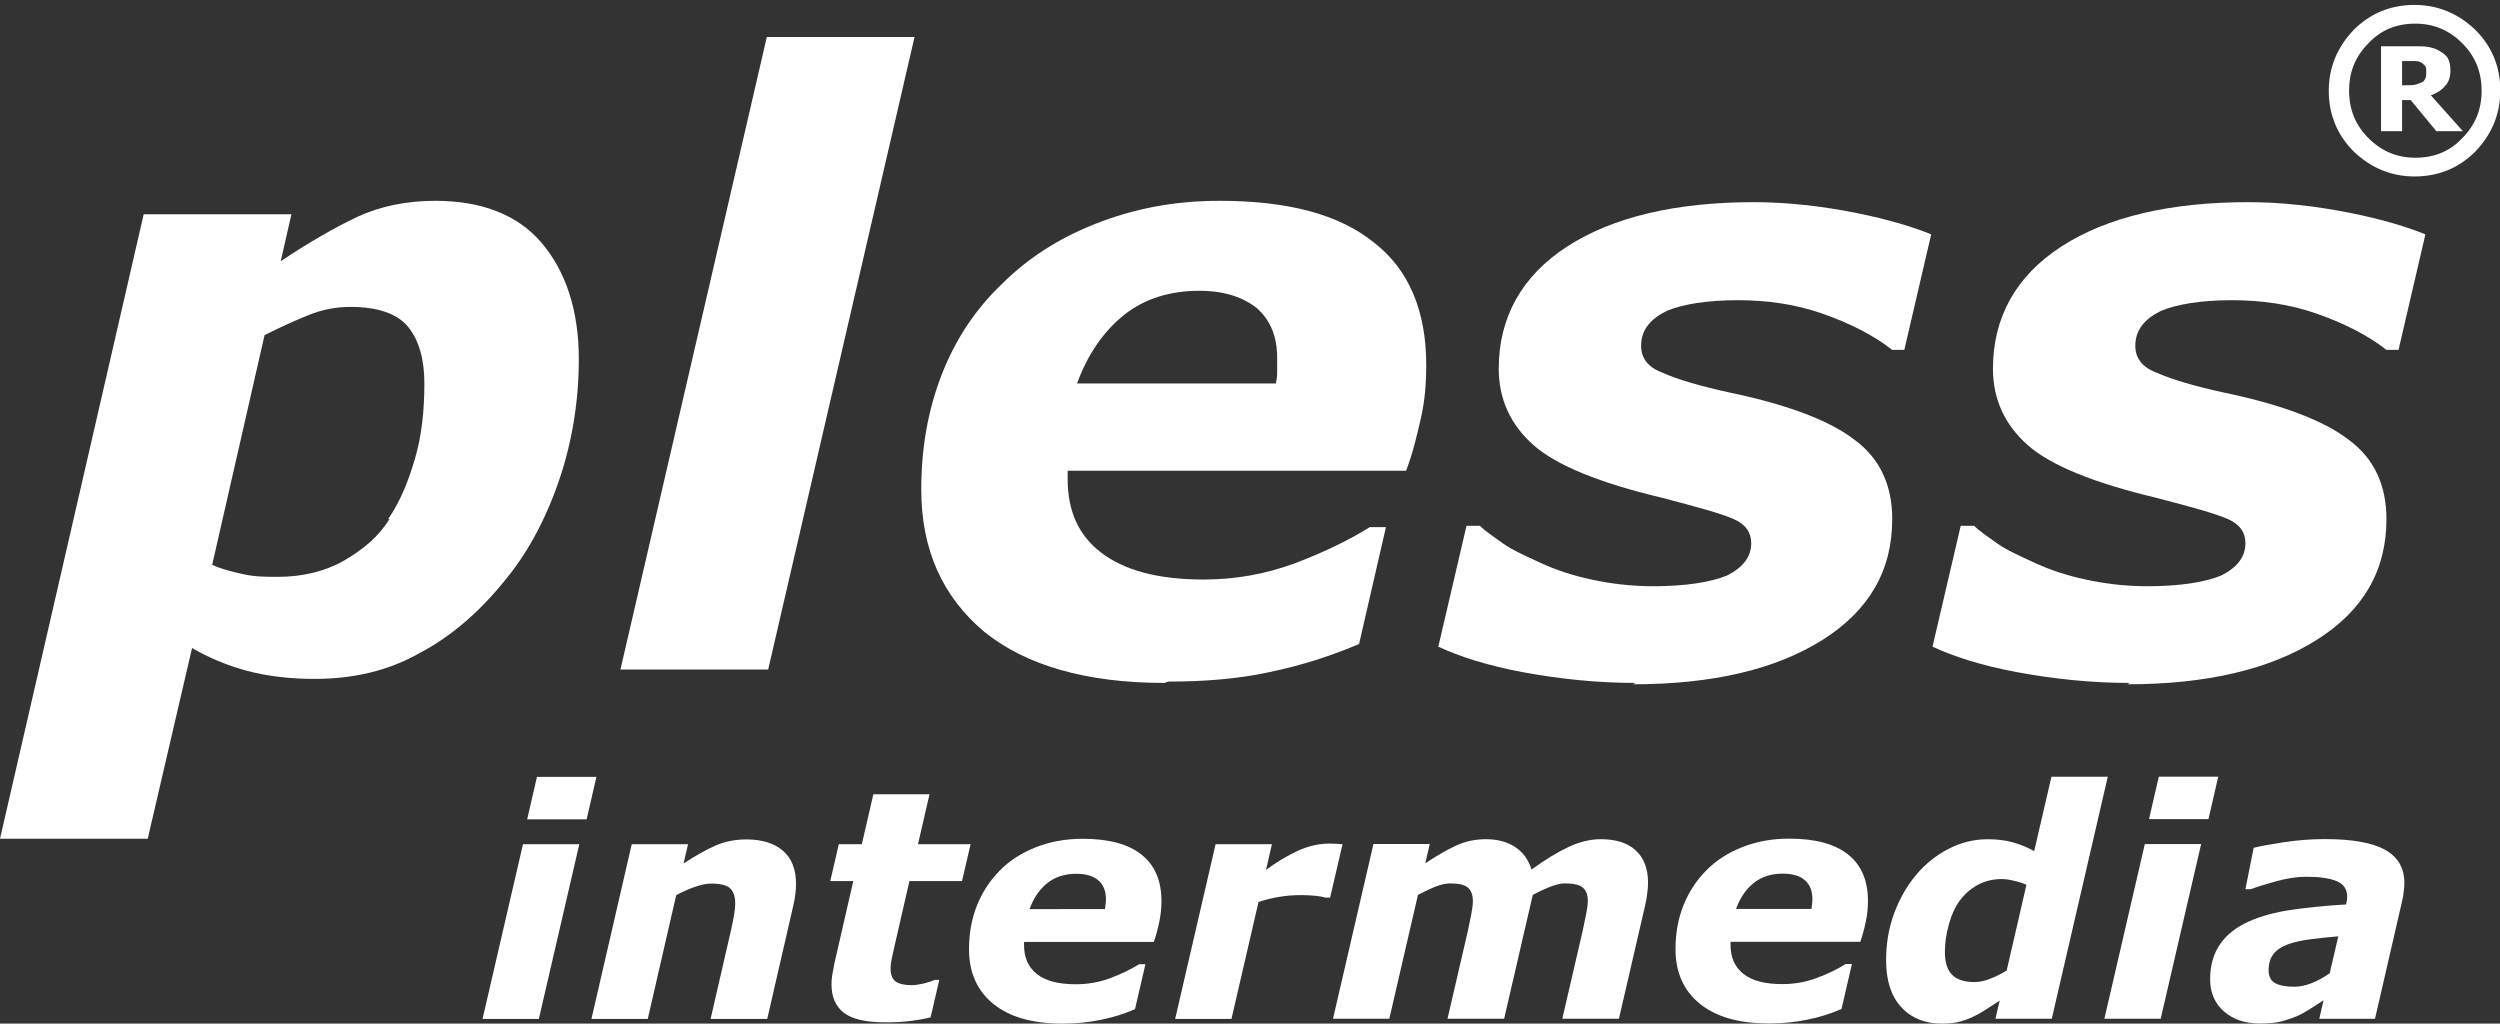
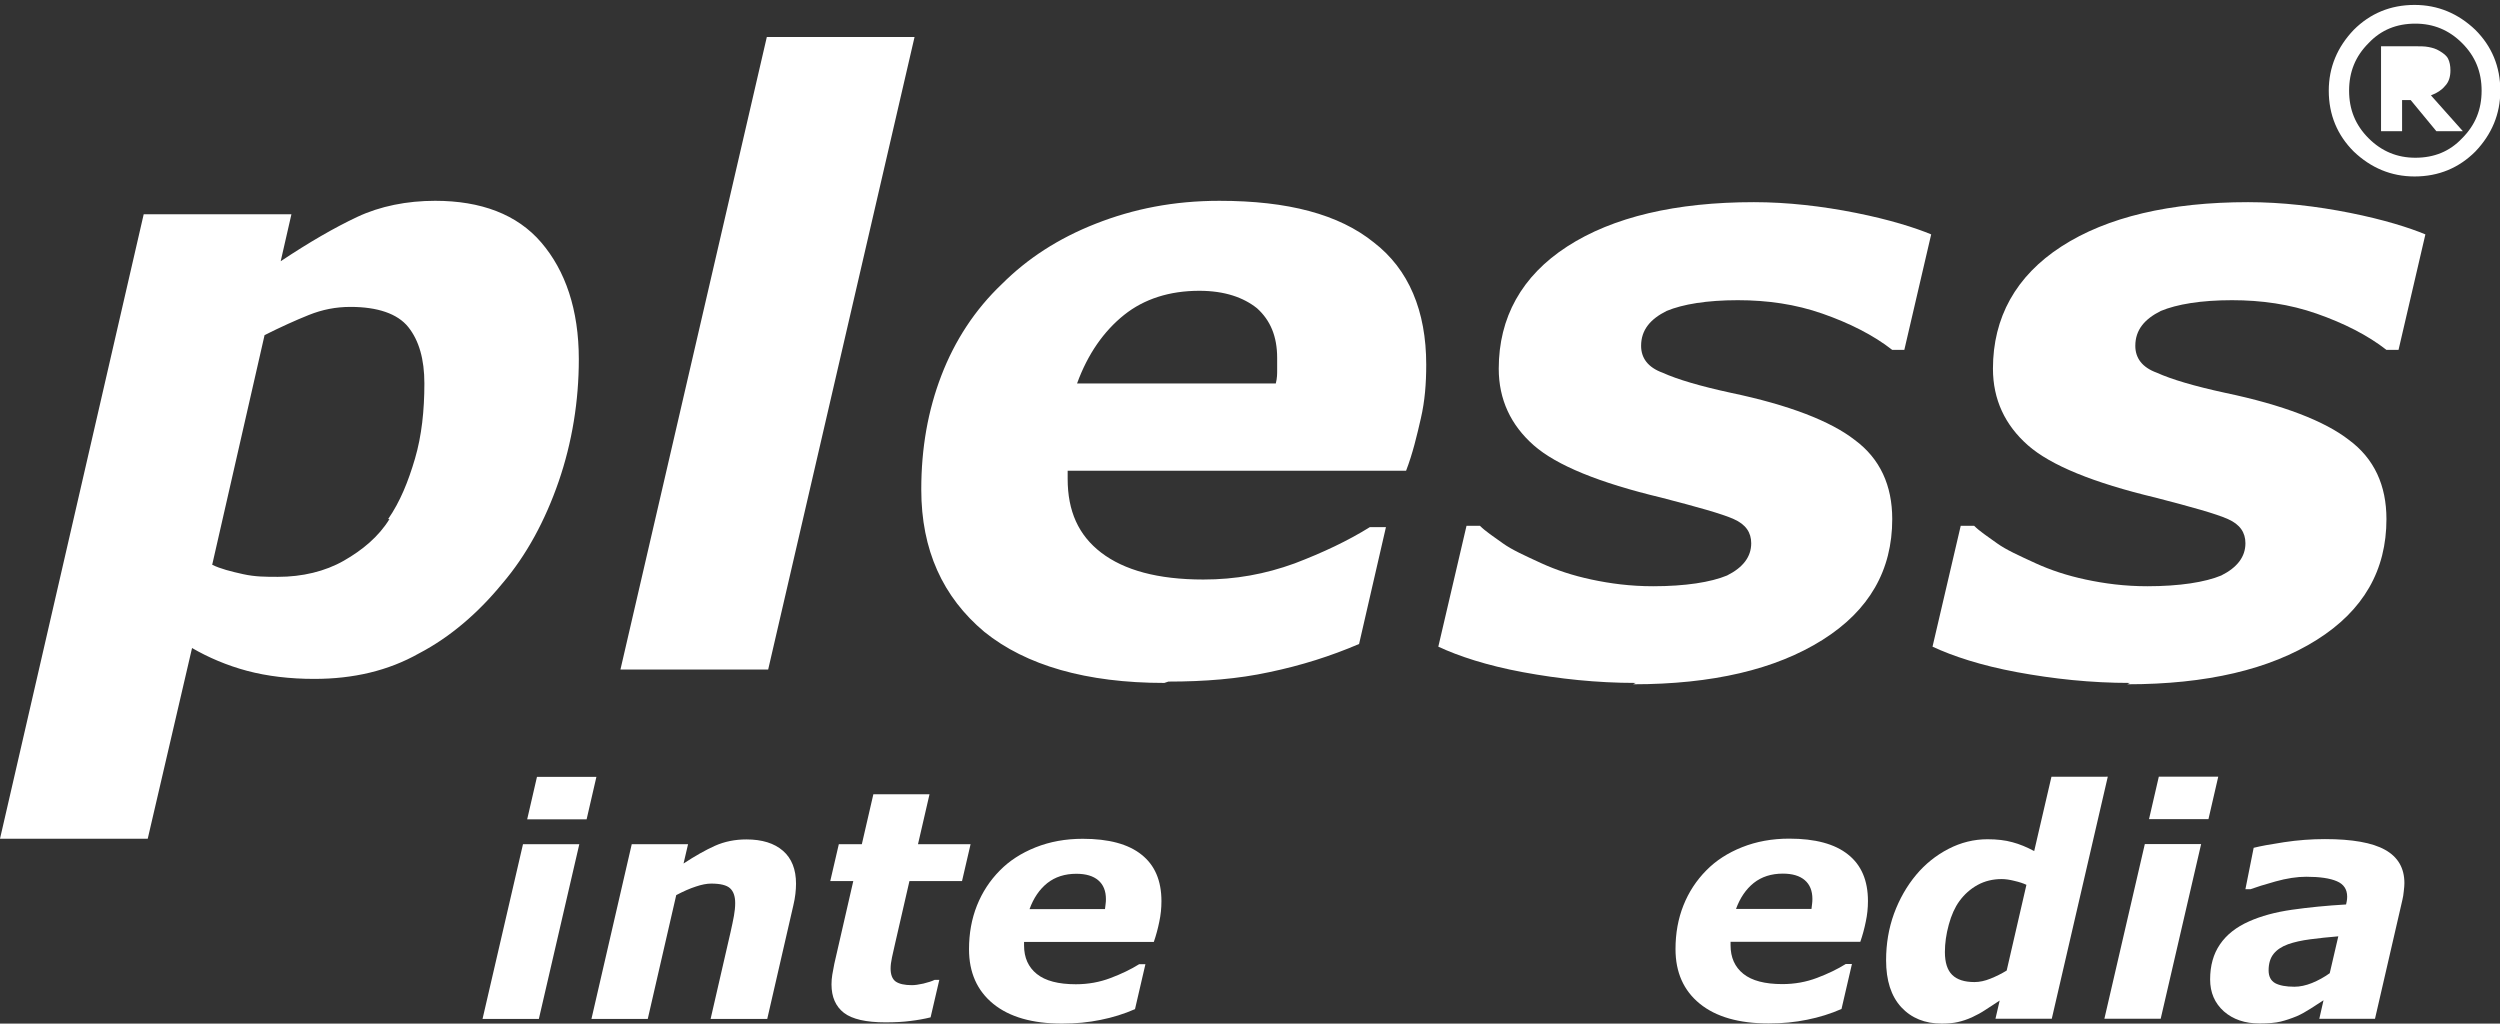
<svg xmlns="http://www.w3.org/2000/svg" width="156.93" height="64.253" version="1.1">
  <rect width="100%" height="100%" fill="#333333" stroke="none" />
  <g fill="#fff">
    <g transform="matrix(.843 0 0 .843 -.337 -2605.5)">
      <path d="m43.5 3117.5c0 3.1-0.5 6.2-1.5 9.1s-2.4 5.5-4.2 7.6c-1.8 2.2-3.9 4-6.2 5.2-2.3 1.3-4.9 1.9-7.8 1.9-1.8 0-3.5-0.2-5-0.6s-2.9-1-4.1-1.7l-3.3 14.2h-11l10.7-46.5h11l-0.8 3.5c2.1-1.4 4-2.5 5.7-3.3s3.7-1.2 5.8-1.2c3.4 0 6.1 1 7.9 3.1s2.8 5 2.8 8.7zm-14.2 11.9c0.9-1.3 1.5-2.8 2-4.5s0.7-3.6 0.7-5.6c0-1.8-0.4-3.2-1.2-4.2s-2.3-1.5-4.3-1.5c-1.1 0-2.1 0.2-3.1 0.6s-2.1 0.9-3.3 1.5l-3.9 17.1c0.6 0.3 1.4 0.5 2.3 0.7s1.7 0.2 2.6 0.2c1.8 0 3.5-0.4 4.9-1.2s2.6-1.8 3.4-3.1zm39.2-35.9-10.9 47.1h-11l10.9-47.1m11 0-10.9 47.1h-11l10.9-47.1zm26.9 25.8c0.1-0.4 0.1-0.7 0.1-1v-0.9c0-1.6-0.5-2.8-1.5-3.7-1-0.8-2.4-1.3-4.3-1.3-2.2 0-4.1 0.6-5.6 1.8s-2.7 2.9-3.5 5.1zm-8.3 22.3c-5.8 0-10.3-1.3-13.4-3.8-3.1-2.6-4.7-6.1-4.7-10.6 0-3.1 0.5-5.9 1.5-8.5s2.5-4.9 4.5-6.8c1.9-1.9 4.2-3.4 7-4.5s5.8-1.7 9.2-1.7c5.1 0 8.9 1 11.5 3.1 2.6 2 3.9 5.1 3.9 9.1 0 1.4-0.1 2.7-0.4 4s-0.6 2.6-1.1 3.9h-25.2v0.3 0.3c0 2.4 0.8 4.2 2.5 5.5s4.2 2 7.6 2c2.4 0 4.6-0.4 6.8-1.2 2.1-0.8 4-1.7 5.6-2.7h1.2l-2 8.7c-2.1 0.9-4.3 1.6-6.7 2.1-2.3 0.5-4.8 0.7-7.5 0.7z" />
      <path d="m122.2 3141.6c-2.9 0-5.7-0.3-8.4-0.8s-4.8-1.2-6.3-1.9l2.1-9h1c0.4 0.4 1 0.8 1.7 1.3s1.6 0.9 2.9 1.5c1.1 0.5 2.3 0.9 3.7 1.2s2.9 0.5 4.6 0.5c2.4 0 4.3-0.3 5.5-0.8 1.2-0.6 1.8-1.4 1.8-2.4 0-0.8-0.4-1.4-1.3-1.8s-2.7-0.9-5.4-1.6c-4.6-1.1-7.8-2.4-9.5-3.9s-2.6-3.4-2.6-5.7c0-3.8 1.7-6.9 5.1-9.1s8.1-3.3 13.9-3.3c2.5 0 5.1 0.3 7.6 0.8s4.4 1.1 5.6 1.6l-2 8.6h-0.9c-1.4-1.1-3.2-2-5.2-2.7s-4.1-1-6.3-1c-2.3 0-4.1 0.3-5.3 0.8-1.2 0.6-1.9 1.4-1.9 2.6 0 0.9 0.5 1.6 1.6 2 1.1 0.5 2.8 1 5.1 1.5 4.3 0.9 7.4 2.1 9.2 3.5 1.9 1.4 2.8 3.4 2.8 5.9 0 3.8-1.7 6.8-5.2 9s-8.2 3.3-14.1 3.3zm36.8 0c-2.9 0-5.7-0.3-8.4-0.8s-4.8-1.2-6.3-1.9l2.1-9h1c0.4 0.4 1 0.8 1.7 1.3s1.6 0.9 2.9 1.5c1.1 0.5 2.3 0.9 3.7 1.2s2.9 0.5 4.6 0.5c2.4 0 4.3-0.3 5.5-0.8 1.2-0.6 1.8-1.4 1.8-2.4 0-0.8-0.4-1.4-1.3-1.8s-2.7-0.9-5.4-1.6c-4.6-1.1-7.8-2.4-9.5-3.9s-2.6-3.4-2.6-5.7c0-3.8 1.7-6.9 5.1-9.1s8.1-3.3 13.9-3.3c2.5 0 5.1 0.3 7.6 0.8s4.4 1.1 5.6 1.6l-2 8.6h-0.9c-1.4-1.1-3.2-2-5.2-2.7s-4.1-1-6.3-1c-2.3 0-4.1 0.3-5.3 0.8-1.2 0.6-1.9 1.4-1.9 2.6 0 0.9 0.5 1.6 1.6 2 1.1 0.5 2.8 1 5.1 1.5 4.3 0.9 7.4 2.1 9.2 3.5 1.9 1.4 2.8 3.4 2.8 5.9 0 3.8-1.7 6.8-5.2 9s-8.2 3.3-14.1 3.3z" />
-       <path d="m186.58 3097.5c0 1.742-0.639 3.251-1.858 4.529-1.219 1.219-2.729 1.858-4.529 1.858-1.742 0-3.251-0.639-4.529-1.858-1.219-1.219-1.858-2.729-1.858-4.529 0-1.742 0.639-3.251 1.858-4.528 1.219-1.219 2.729-1.858 4.529-1.858 1.742 0 3.251 0.639 4.529 1.858 1.219 1.219 1.858 2.729 1.858 4.528zm-1.393 0c0-1.393-0.464-2.554-1.451-3.542-0.987-0.987-2.148-1.451-3.483-1.451-1.393 0-2.554 0.465-3.483 1.451-0.987 0.987-1.451 2.148-1.451 3.542s0.464 2.554 1.451 3.542c0.987 0.987 2.148 1.451 3.483 1.451 1.393 0 2.554-0.464 3.483-1.451 0.987-0.987 1.451-2.148 1.451-3.542zm-1.393 3.019h-1.974l-1.916-2.322h-0.639v2.322h-1.567v-6.328h2.438c0.464 0 0.813 0 1.103 0.058 0.29 0.058 0.523 0.116 0.813 0.29 0.29 0.174 0.523 0.348 0.639 0.581 0.116 0.232 0.174 0.522 0.174 0.871 0 0.465-0.116 0.871-0.406 1.161-0.232 0.29-0.581 0.522-1.045 0.697zm-2.729-4.47c0-0.116 0-0.232-0.058-0.348-0.058-0.116-0.174-0.174-0.29-0.29-0.116-0.058-0.29-0.116-0.406-0.116h-0.523-0.523v1.8h0.348c0.232 0 0.464 0 0.697-0.058 0.174-0.058 0.348-0.116 0.464-0.174 0.116-0.058 0.174-0.174 0.232-0.29 0.058-0.116 0.058-0.29 0.058-0.465z" />
+       <path d="m186.58 3097.5c0 1.742-0.639 3.251-1.858 4.529-1.219 1.219-2.729 1.858-4.529 1.858-1.742 0-3.251-0.639-4.529-1.858-1.219-1.219-1.858-2.729-1.858-4.529 0-1.742 0.639-3.251 1.858-4.528 1.219-1.219 2.729-1.858 4.529-1.858 1.742 0 3.251 0.639 4.529 1.858 1.219 1.219 1.858 2.729 1.858 4.528zm-1.393 0c0-1.393-0.464-2.554-1.451-3.542-0.987-0.987-2.148-1.451-3.483-1.451-1.393 0-2.554 0.465-3.483 1.451-0.987 0.987-1.451 2.148-1.451 3.542s0.464 2.554 1.451 3.542c0.987 0.987 2.148 1.451 3.483 1.451 1.393 0 2.554-0.464 3.483-1.451 0.987-0.987 1.451-2.148 1.451-3.542zm-1.393 3.019h-1.974l-1.916-2.322h-0.639v2.322h-1.567v-6.328h2.438c0.464 0 0.813 0 1.103 0.058 0.29 0.058 0.523 0.116 0.813 0.29 0.29 0.174 0.523 0.348 0.639 0.581 0.116 0.232 0.174 0.522 0.174 0.871 0 0.465-0.116 0.871-0.406 1.161-0.232 0.29-0.581 0.522-1.045 0.697zm-2.729-4.47c0-0.116 0-0.232-0.058-0.348-0.058-0.116-0.174-0.174-0.29-0.29-0.116-0.058-0.29-0.116-0.406-0.116h-0.523-0.523h0.348c0.232 0 0.464 0 0.697-0.058 0.174-0.058 0.348-0.116 0.464-0.174 0.116-0.058 0.174-0.174 0.232-0.29 0.058-0.116 0.058-0.29 0.058-0.465z" />
    </g>
    <g aria-label="inter">
      <path d="m36.364 52.993-2.539 10.967h-3.535l2.539-10.967zm1.074-4.229-0.615 2.666h-3.731l0.615-2.666z" />
      <path d="m49.968 55.474q0 0.293-0.039 0.635t-0.127 0.713l-1.641 7.139h-3.555l1.25-5.439q0.137-0.605 0.215-1.035 0.078-0.43 0.078-0.801 0-0.635-0.322-0.928-0.322-0.293-1.182-0.293-0.42 0-0.967 0.186-0.547 0.176-1.23 0.537l-1.787 7.773h-3.535l2.529-10.967h3.535l-0.283 1.211q1.084-0.713 1.973-1.113 0.898-0.4 1.973-0.4 1.475 0 2.295 0.713 0.82 0.713 0.82 2.07z" />
      <path d="m55.583 64.175q-1.826 0-2.607-0.596-0.781-0.605-0.781-1.787 0-0.312 0.049-0.605t0.127-0.684l1.191-5.195h-1.445l0.537-2.314h1.445l0.723-3.135h3.525l-0.723 3.135h3.301l-0.537 2.314h-3.301l-0.908 3.955q-0.098 0.41-0.186 0.83-0.088 0.41-0.088 0.703 0 0.586 0.322 0.82 0.332 0.225 1.016 0.225 0.273 0 0.713-0.098 0.449-0.107 0.713-0.234h0.293l-0.547 2.353q-0.596 0.146-1.26 0.225-0.654 0.088-1.572 0.088z" />
      <path d="m69.362 57.066q0.029-0.176 0.039-0.322 0.02-0.146 0.02-0.303 0-0.771-0.479-1.182-0.479-0.41-1.377-0.41-1.084 0-1.826 0.586-0.732 0.586-1.113 1.631zm-2.686 7.188q-2.803 0-4.326-1.24-1.523-1.24-1.523-3.428 0-1.494 0.498-2.744t1.435-2.197q0.898-0.918 2.246-1.455 1.348-0.537 2.959-0.537 2.451 0 3.691 0.996 1.25 0.986 1.25 2.92 0 0.664-0.137 1.299-0.127 0.635-0.342 1.26h-8.145q0 0.059 0 0.117 0 0.049 0 0.107 0 1.143 0.801 1.787 0.801 0.645 2.451 0.645 1.152 0 2.178-0.391 1.035-0.391 1.797-0.869h0.391l-0.654 2.822q-1.025 0.449-2.158 0.674-1.133 0.234-2.412 0.234z" />
-       <path d="m83.493 56.343h-0.312q-0.234-0.078-0.664-0.117-0.43-0.039-0.85-0.039-0.693 0-1.338 0.107-0.645 0.098-1.328 0.322l-1.699 7.344h-3.535l2.539-10.967h3.535l-0.371 1.611q0.996-0.732 1.982-1.191 0.996-0.459 2.002-0.459 0.186 0 0.41 0.01 0.234 0.01 0.41 0.029z" />
    </g>
    <g aria-label="media">
-       <path d="m103.45 55.425q0 0.303-0.049 0.654-0.039 0.352-0.127 0.732l-1.65 7.139h-3.555l1.27-5.479q0.127-0.566 0.225-1.084 0.107-0.518 0.107-0.84 0-0.566-0.312-0.83t-1.113-0.264q-0.381 0-0.869 0.186-0.479 0.176-1.162 0.537l-1.797 7.773h-3.555l1.27-5.479q0.107-0.479 0.215-1.035 0.107-0.557 0.107-0.85 0-0.596-0.303-0.859-0.293-0.273-1.103-0.273-0.42 0-0.918 0.195-0.498 0.195-1.123 0.527l-1.797 7.773h-3.535l2.539-10.967h3.535l-0.283 1.211q1.074-0.713 1.934-1.113 0.869-0.4 1.875-0.4 1.084 0 1.826 0.488 0.742 0.479 1.035 1.416 1.309-0.947 2.344-1.426 1.035-0.479 2.002-0.479 1.445 0 2.207 0.713 0.762 0.713 0.762 2.031z" />
      <path d="m113.71 57.056q0.029-0.176 0.039-0.322 0.019-0.146 0.019-0.303 0-0.771-0.479-1.182-0.479-0.41-1.377-0.41-1.084 0-1.826 0.586-0.732 0.586-1.113 1.631zm-2.686 7.188q-2.803 0-4.326-1.24-1.523-1.24-1.523-3.428 0-1.494 0.498-2.744t1.436-2.197q0.898-0.918 2.246-1.455 1.348-0.537 2.959-0.537 2.451 0 3.691 0.996 1.25 0.986 1.25 2.92 0 0.664-0.137 1.299-0.127 0.635-0.342 1.26h-8.145q0 0.059 0 0.117 0 0.049 0 0.107 0 1.143 0.801 1.787 0.801 0.645 2.451 0.645 1.152 0 2.178-0.391 1.035-0.391 1.797-0.869h0.391l-0.654 2.822q-1.025 0.449-2.158 0.674-1.133 0.234-2.412 0.234z" />
      <path d="m132.31 48.755-3.516 15.195h-3.535l0.264-1.143q-0.508 0.322-0.898 0.586-0.381 0.254-0.85 0.469-0.439 0.195-0.869 0.293-0.42 0.098-1.016 0.098-1.592 0-2.549-1.035-0.947-1.035-0.947-2.939 0-1.562 0.498-2.93 0.508-1.377 1.387-2.432 0.859-1.025 2.031-1.631 1.172-0.605 2.451-0.605 0.898 0 1.562 0.186 0.664 0.176 1.367 0.557l1.084-4.668zm-5.107 6.787q-0.283-0.137-0.742-0.244-0.459-0.117-0.811-0.117-0.84 0-1.514 0.371-0.674 0.371-1.143 1.016-0.42 0.576-0.664 1.475-0.244 0.889-0.244 1.719 0 0.986 0.459 1.435 0.459 0.449 1.397 0.449 0.479 0 1.006-0.215 0.537-0.215 1.016-0.508z" />
      <path d="m138.17 52.983-2.539 10.967h-3.535l2.539-10.967zm1.074-4.229-0.615 2.666h-3.731l0.615-2.666z" />
      <path d="m146.78 58.775q-0.938 0.078-1.758 0.186-0.82 0.107-1.397 0.312-0.596 0.215-0.908 0.605t-0.312 1.035q0 0.566 0.41 0.801 0.42 0.225 1.211 0.225 0.518 0 1.103-0.234 0.596-0.244 1.113-0.615zm-0.928 4.014q-0.332 0.215-0.801 0.518-0.469 0.303-0.869 0.479-0.547 0.225-1.025 0.342-0.479 0.117-1.328 0.117-1.367 0-2.236-0.762-0.859-0.771-0.859-2.002 0-1.299 0.615-2.197 0.615-0.908 1.826-1.445 1.133-0.508 2.695-0.732 1.572-0.225 3.398-0.332 0.01-0.059 0.039-0.186 0.029-0.137 0.029-0.303 0-0.693-0.645-0.967-0.645-0.283-1.924-0.283-0.869 0-1.924 0.293-1.045 0.293-1.572 0.488h-0.322l0.518-2.598q0.615-0.156 1.904-0.352 1.289-0.195 2.568-0.195 2.578 0 3.779 0.674 1.211 0.674 1.211 2.09 0 0.195-0.039 0.508-0.029 0.312-0.088 0.547l-1.719 7.461h-3.496z" />
    </g>
  </g>
</svg>